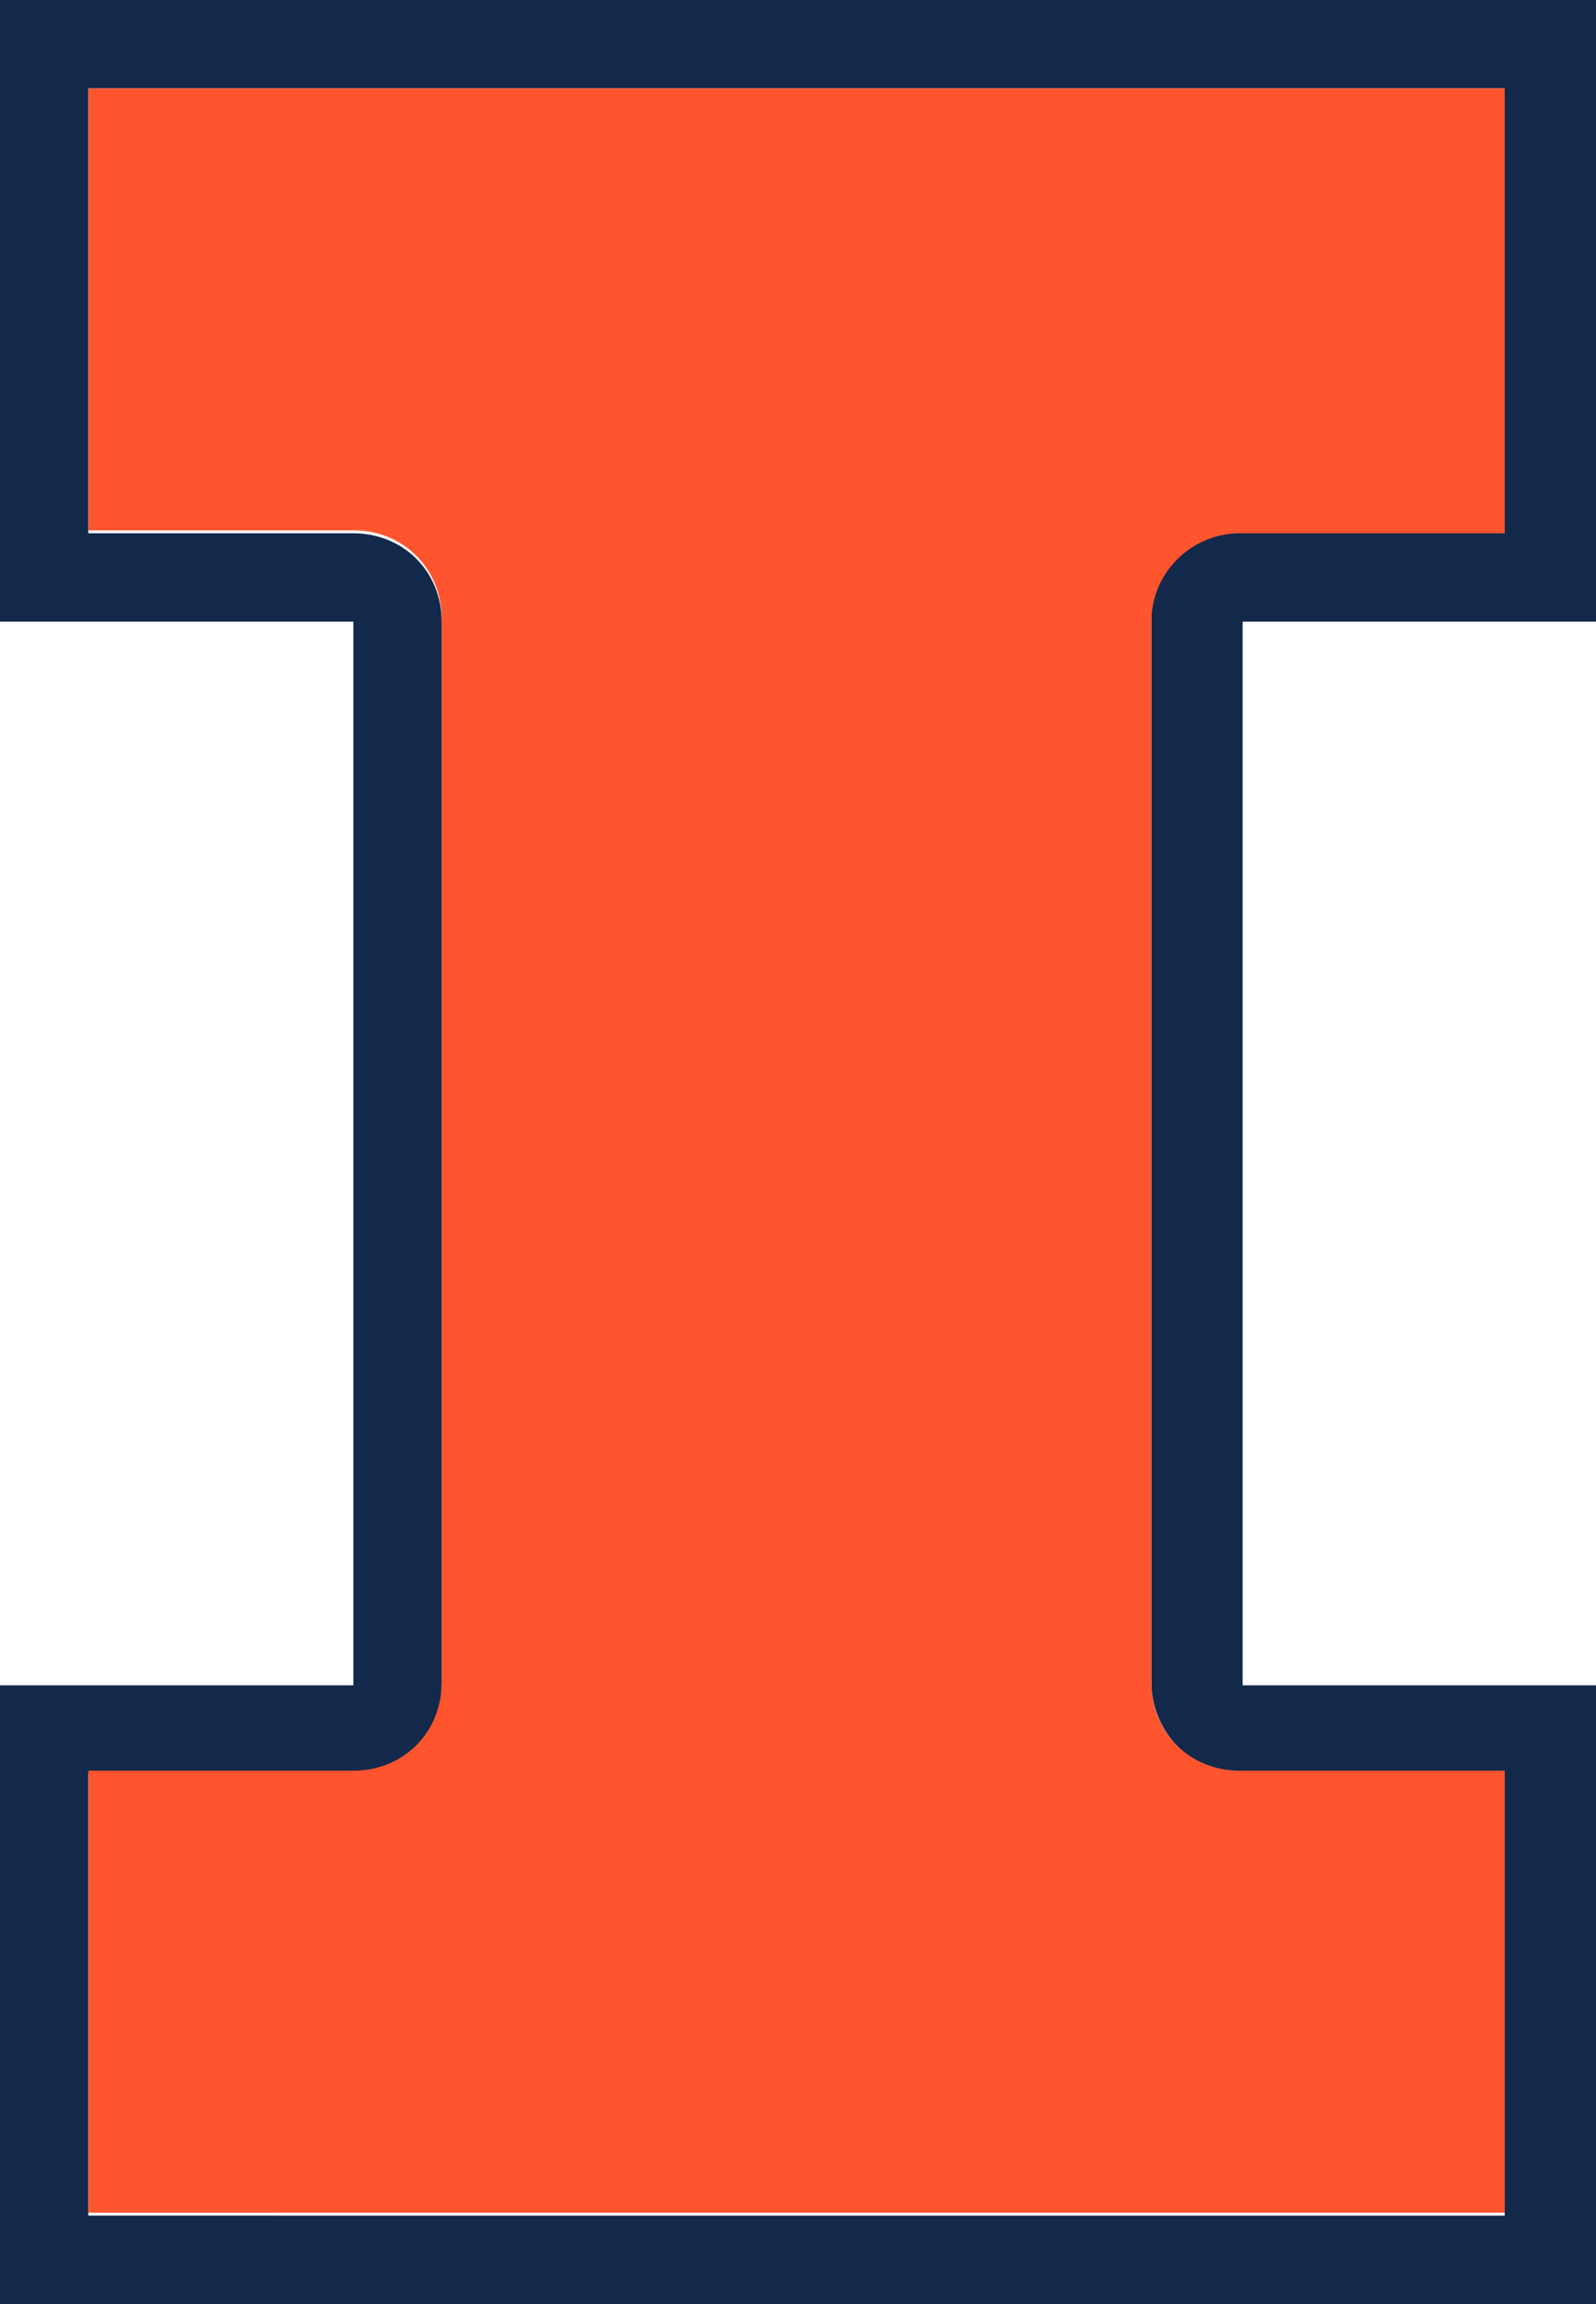
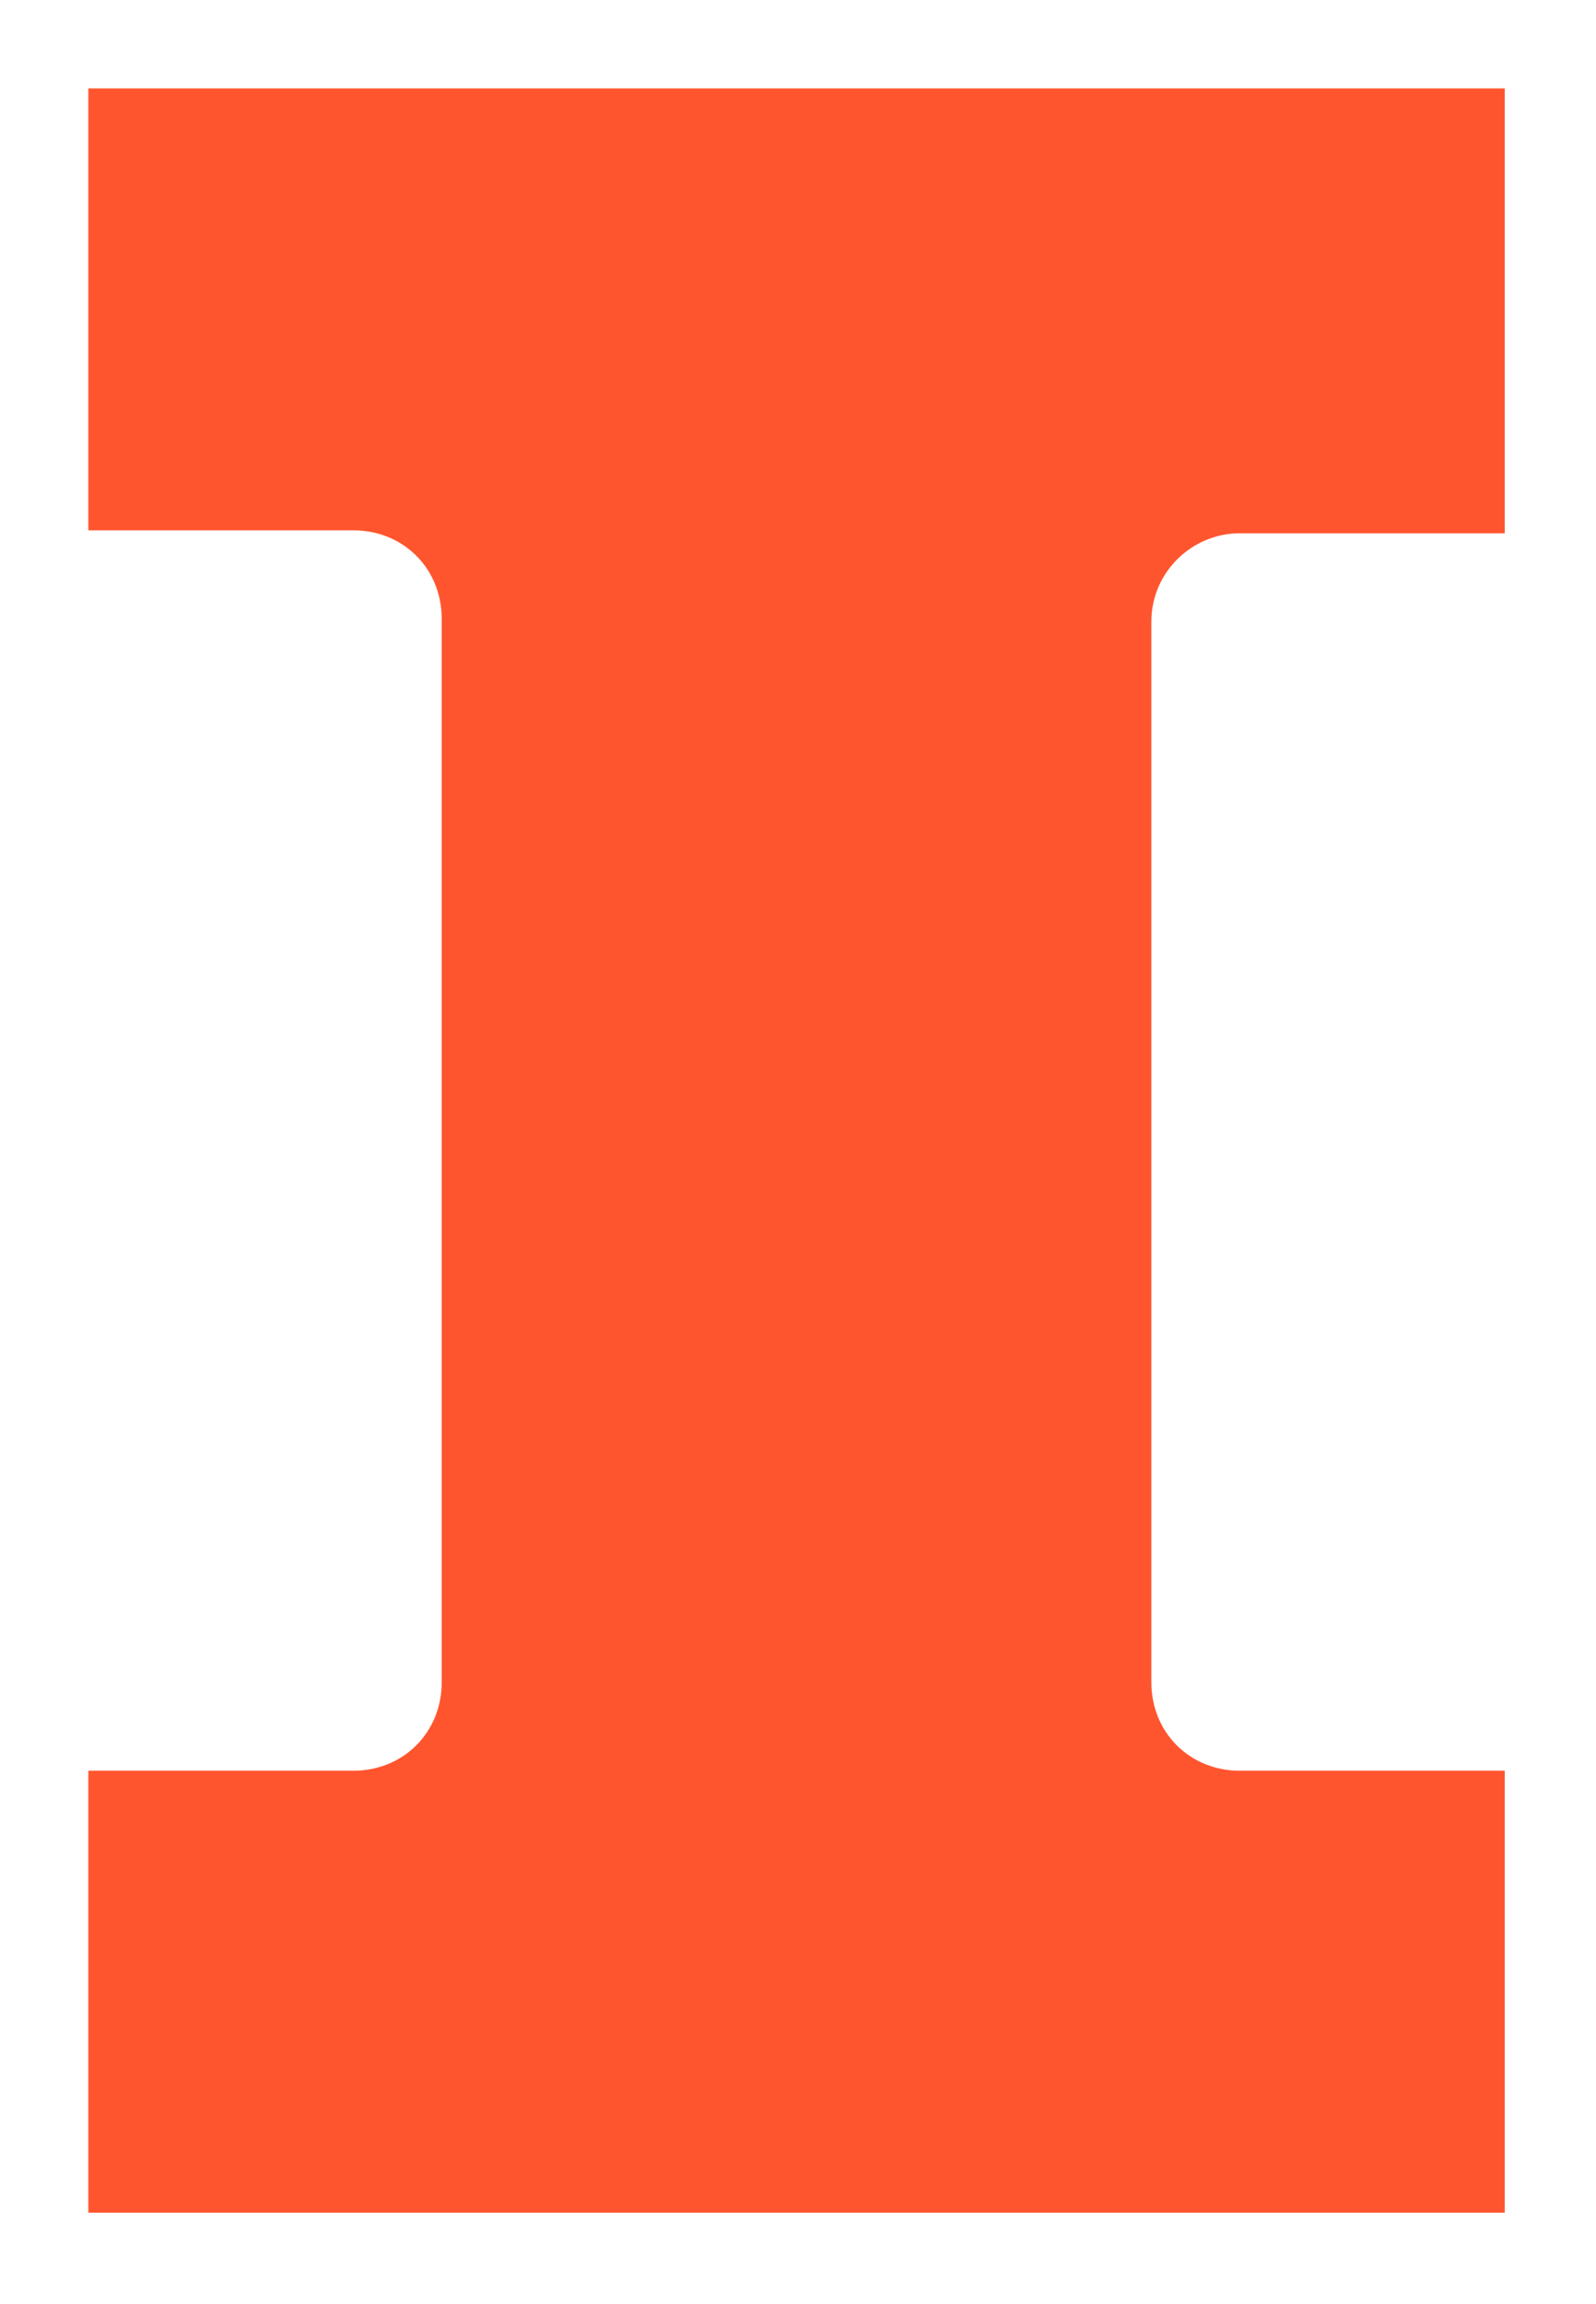
<svg xmlns="http://www.w3.org/2000/svg" class="block-i" viewBox="0 0 54.2 78.2">
  <title>Block I logo</title>
-   <path style="fill:#13294B;" class="outline" d="M54.2 21.1V0H0v21.1h12v36.1H0v21.1h54.2V57.2h-12V21.1h12zM42.1 60.2h9v15H3v-15h9c1.7 0 3-1.3 3-3V21.1c0-1.7-1.3-3-3-3H3V3h48.1v15h-9c-1.7 0-3 1.3-3 3v36.1c0 1.7 1.4 3.1 3 3.1z" />
  <path style="fill:#FF552E;" class="fill" d="M42.1 18.1h9V3H3v15h9c1.7 0 3 1.3 3 3v36.1c0 1.7-1.3 3-3 3H3v15h48.1v-15h-9c-1.7 0-3-1.3-3-3v-36c0-1.7 1.4-3 3-3z" />
</svg>